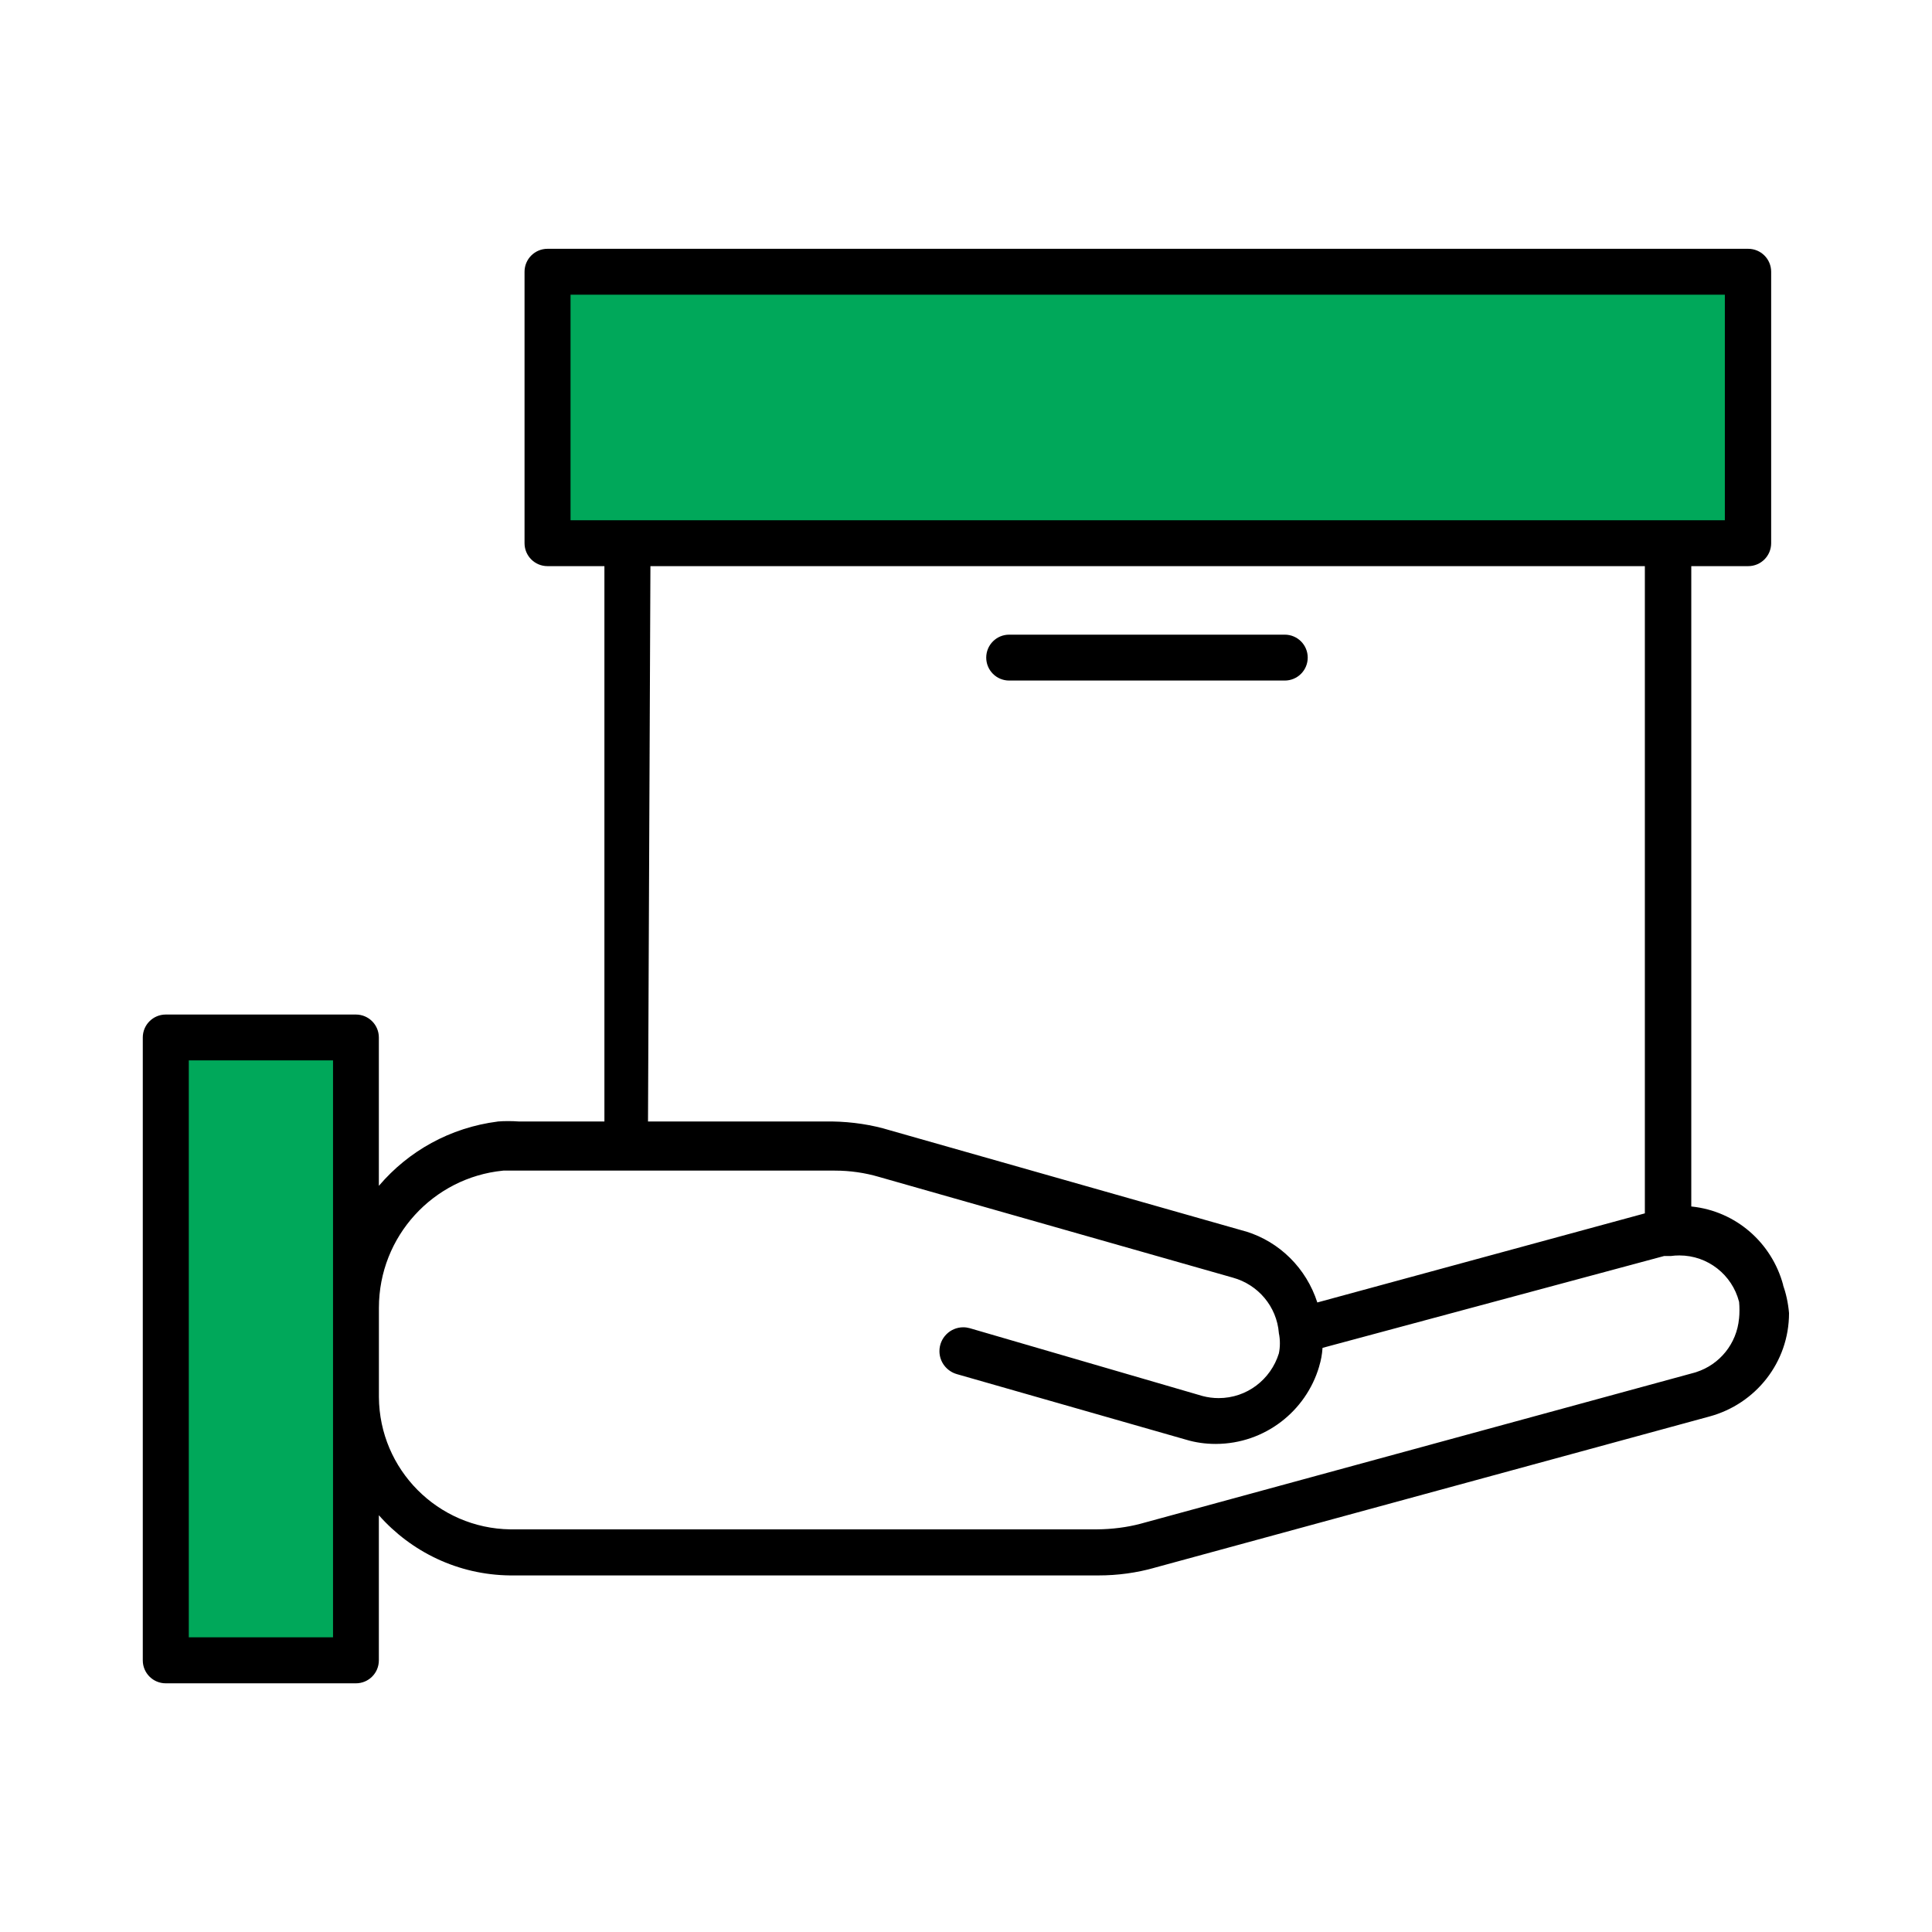
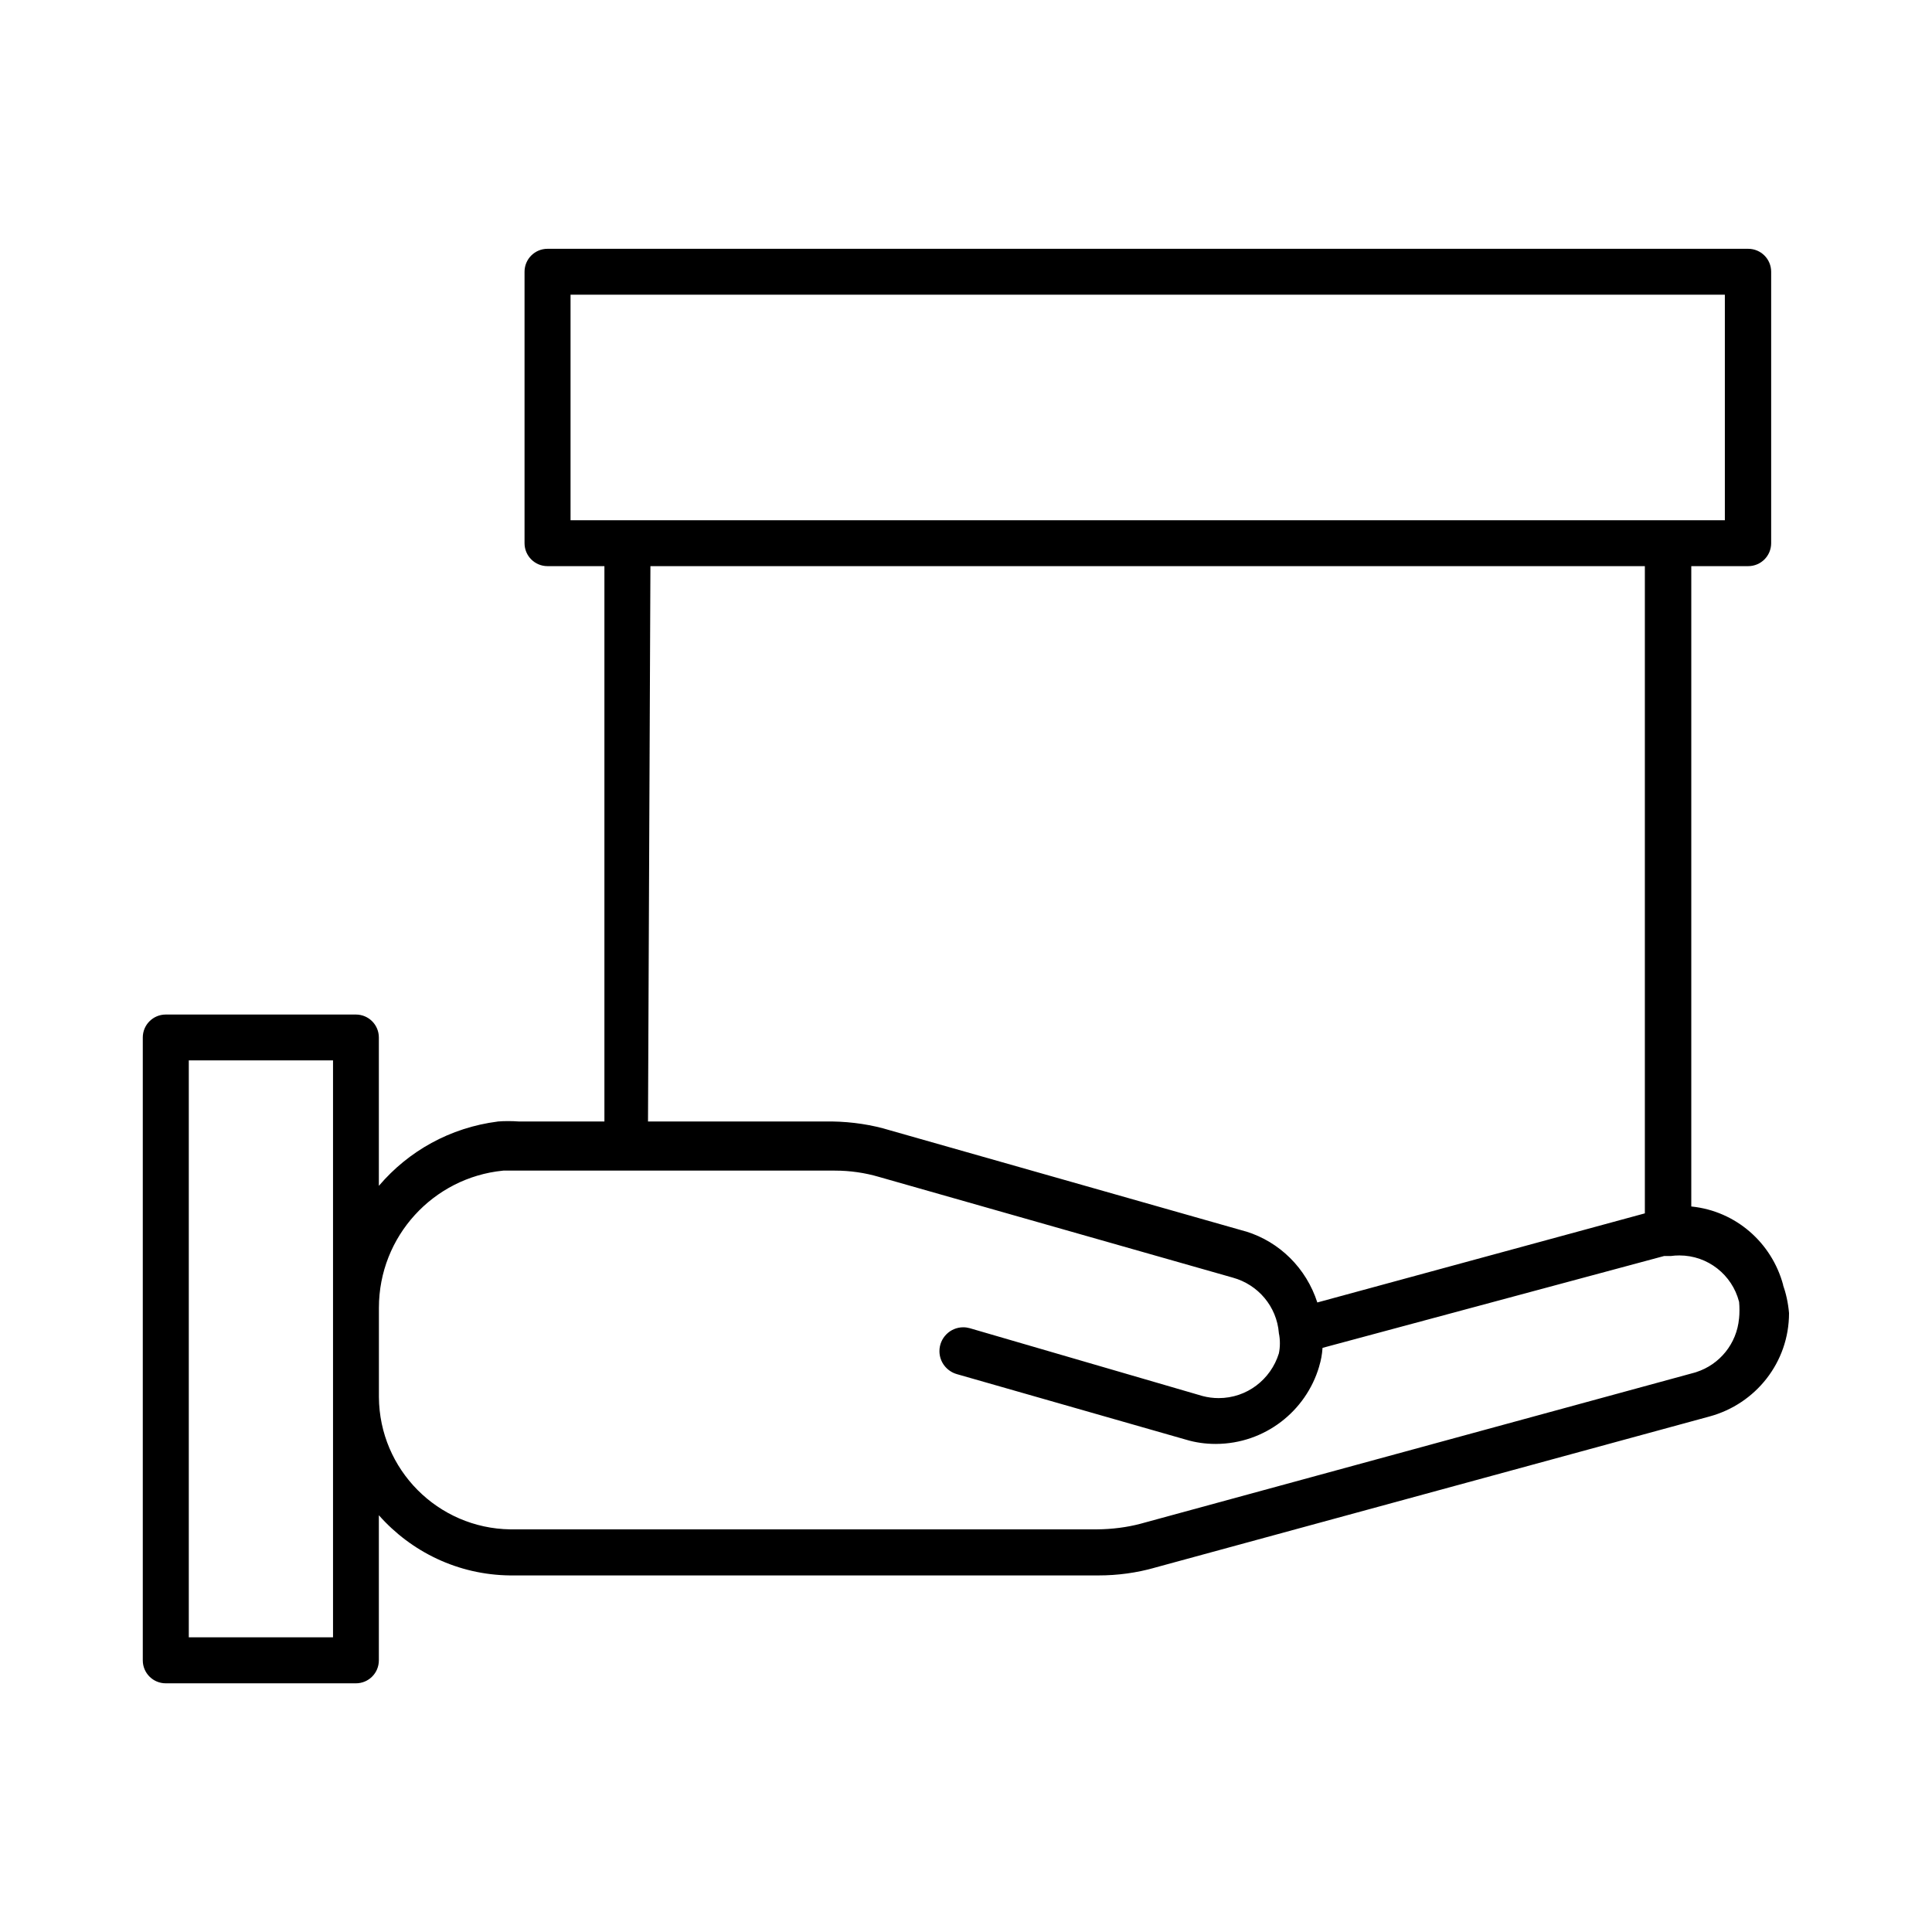
<svg xmlns="http://www.w3.org/2000/svg" version="1.1" width="32" height="32" viewBox="0 0 32 32">
  <title>cov-dispatches</title>
-   <path fill="#00a85a" d="M10.393 8.997h-1.324v-4.496h19.88v4.496h-18.556z" />
-   <path fill="#00a85a" d="M5.896 23.133v4.367h-3.15v-10.317h3.15v5.95z" />
+   <path fill="#00a85a" d="M5.896 23.133v4.367h-3.15h3.15v5.95z" />
  <path fill="#000" d="M29.535 21.284c-0.189-0.702-0.785-1.224-1.514-1.3l-0.008-0.001v-10.606h0.943c0.21 0 0.38-0.17 0.38-0.38v0-4.496c0-0.21-0.17-0.38-0.38-0.38v0h-19.888c-0.21 0-0.38 0.17-0.38 0.38v0 4.496c0 0.21 0.17 0.38 0.38 0.38v0h0.943v9.198h-1.423c-0.051-0.004-0.111-0.006-0.171-0.006s-0.12 0.002-0.179 0.007l0.008-0c-0.794 0.101-1.482 0.492-1.967 1.061l-0.004 0.004v-2.457c0-0.21-0.17-0.38-0.38-0.38v0h-3.15c-0.21 0-0.38 0.17-0.38 0.38v0 10.317c0 0.21 0.17 0.38 0.38 0.38v0h3.15c0.21 0 0.38-0.17 0.38-0.38v0-2.404c0.535 0.605 1.31 0.988 2.174 0.997h9.717c0.008 0 0.017 0 0.027 0 0.324 0 0.637-0.044 0.934-0.128l-0.024 0.006 9.213-2.511c0.764-0.208 1.316-0.896 1.316-1.712v-0c-0.015-0.171-0.050-0.328-0.103-0.477l0.004 0.013zM9.45 4.881h19.119v3.736h-19.119zM10.773 9.377h16.471v10.72l-5.425 1.476c-0.183-0.567-0.624-1.004-1.182-1.176l-0.013-0.003-5.889-1.674c-0.286-0.088-0.616-0.14-0.957-0.145l-0.002-0h-3.043zM5.516 27.119h-2.389v-9.556h2.389zM28.089 22.729l-9.206 2.511c-0.214 0.056-0.46 0.089-0.714 0.091h-9.717c-1.2-0.017-2.168-0.99-2.176-2.19v-1.469c-0-0.003-0-0.007-0-0.011 0-1.183 0.9-2.156 2.052-2.271l0.010-0.001h5.44c0.014-0 0.032-0 0.049-0 0.254 0 0.499 0.036 0.731 0.104l-0.018-0.005 5.881 1.674c0.418 0.116 0.726 0.478 0.761 0.917l0 0.003c0.011 0.050 0.017 0.108 0.017 0.167s-0.006 0.117-0.018 0.173l0.001-0.005c-0.134 0.432-0.53 0.74-0.997 0.74-0.092 0-0.18-0.012-0.265-0.034l0.007 0.002-3.865-1.126c-0.032-0.009-0.069-0.015-0.107-0.015-0.218 0-0.395 0.177-0.395 0.395 0 0.18 0.121 0.332 0.286 0.38l0.003 0.001 3.804 1.088c0.144 0.043 0.309 0.068 0.479 0.068 0.003 0 0.005 0 0.008-0h-0c0.809-0.003 1.491-0.542 1.709-1.281l0.003-0.013c0.027-0.087 0.046-0.188 0.053-0.293l0-0.004 5.66-1.522h0.114c0.041-0.006 0.089-0.009 0.137-0.009 0.474 0 0.873 0.324 0.987 0.763l0.002 0.007c0.004 0.041 0.006 0.089 0.006 0.137s-0.002 0.096-0.007 0.143l0-0.006c-0.038 0.42-0.323 0.764-0.708 0.888l-0.007 0.002z" />
-   <path fill="#000" d="M16.715 11.272h4.565c0.21 0 0.38-0.17 0.38-0.38s-0.17-0.38-0.38-0.38v0h-4.565c-0.21 0-0.38 0.17-0.38 0.38s0.17 0.38 0.38 0.38v0z" />
</svg>